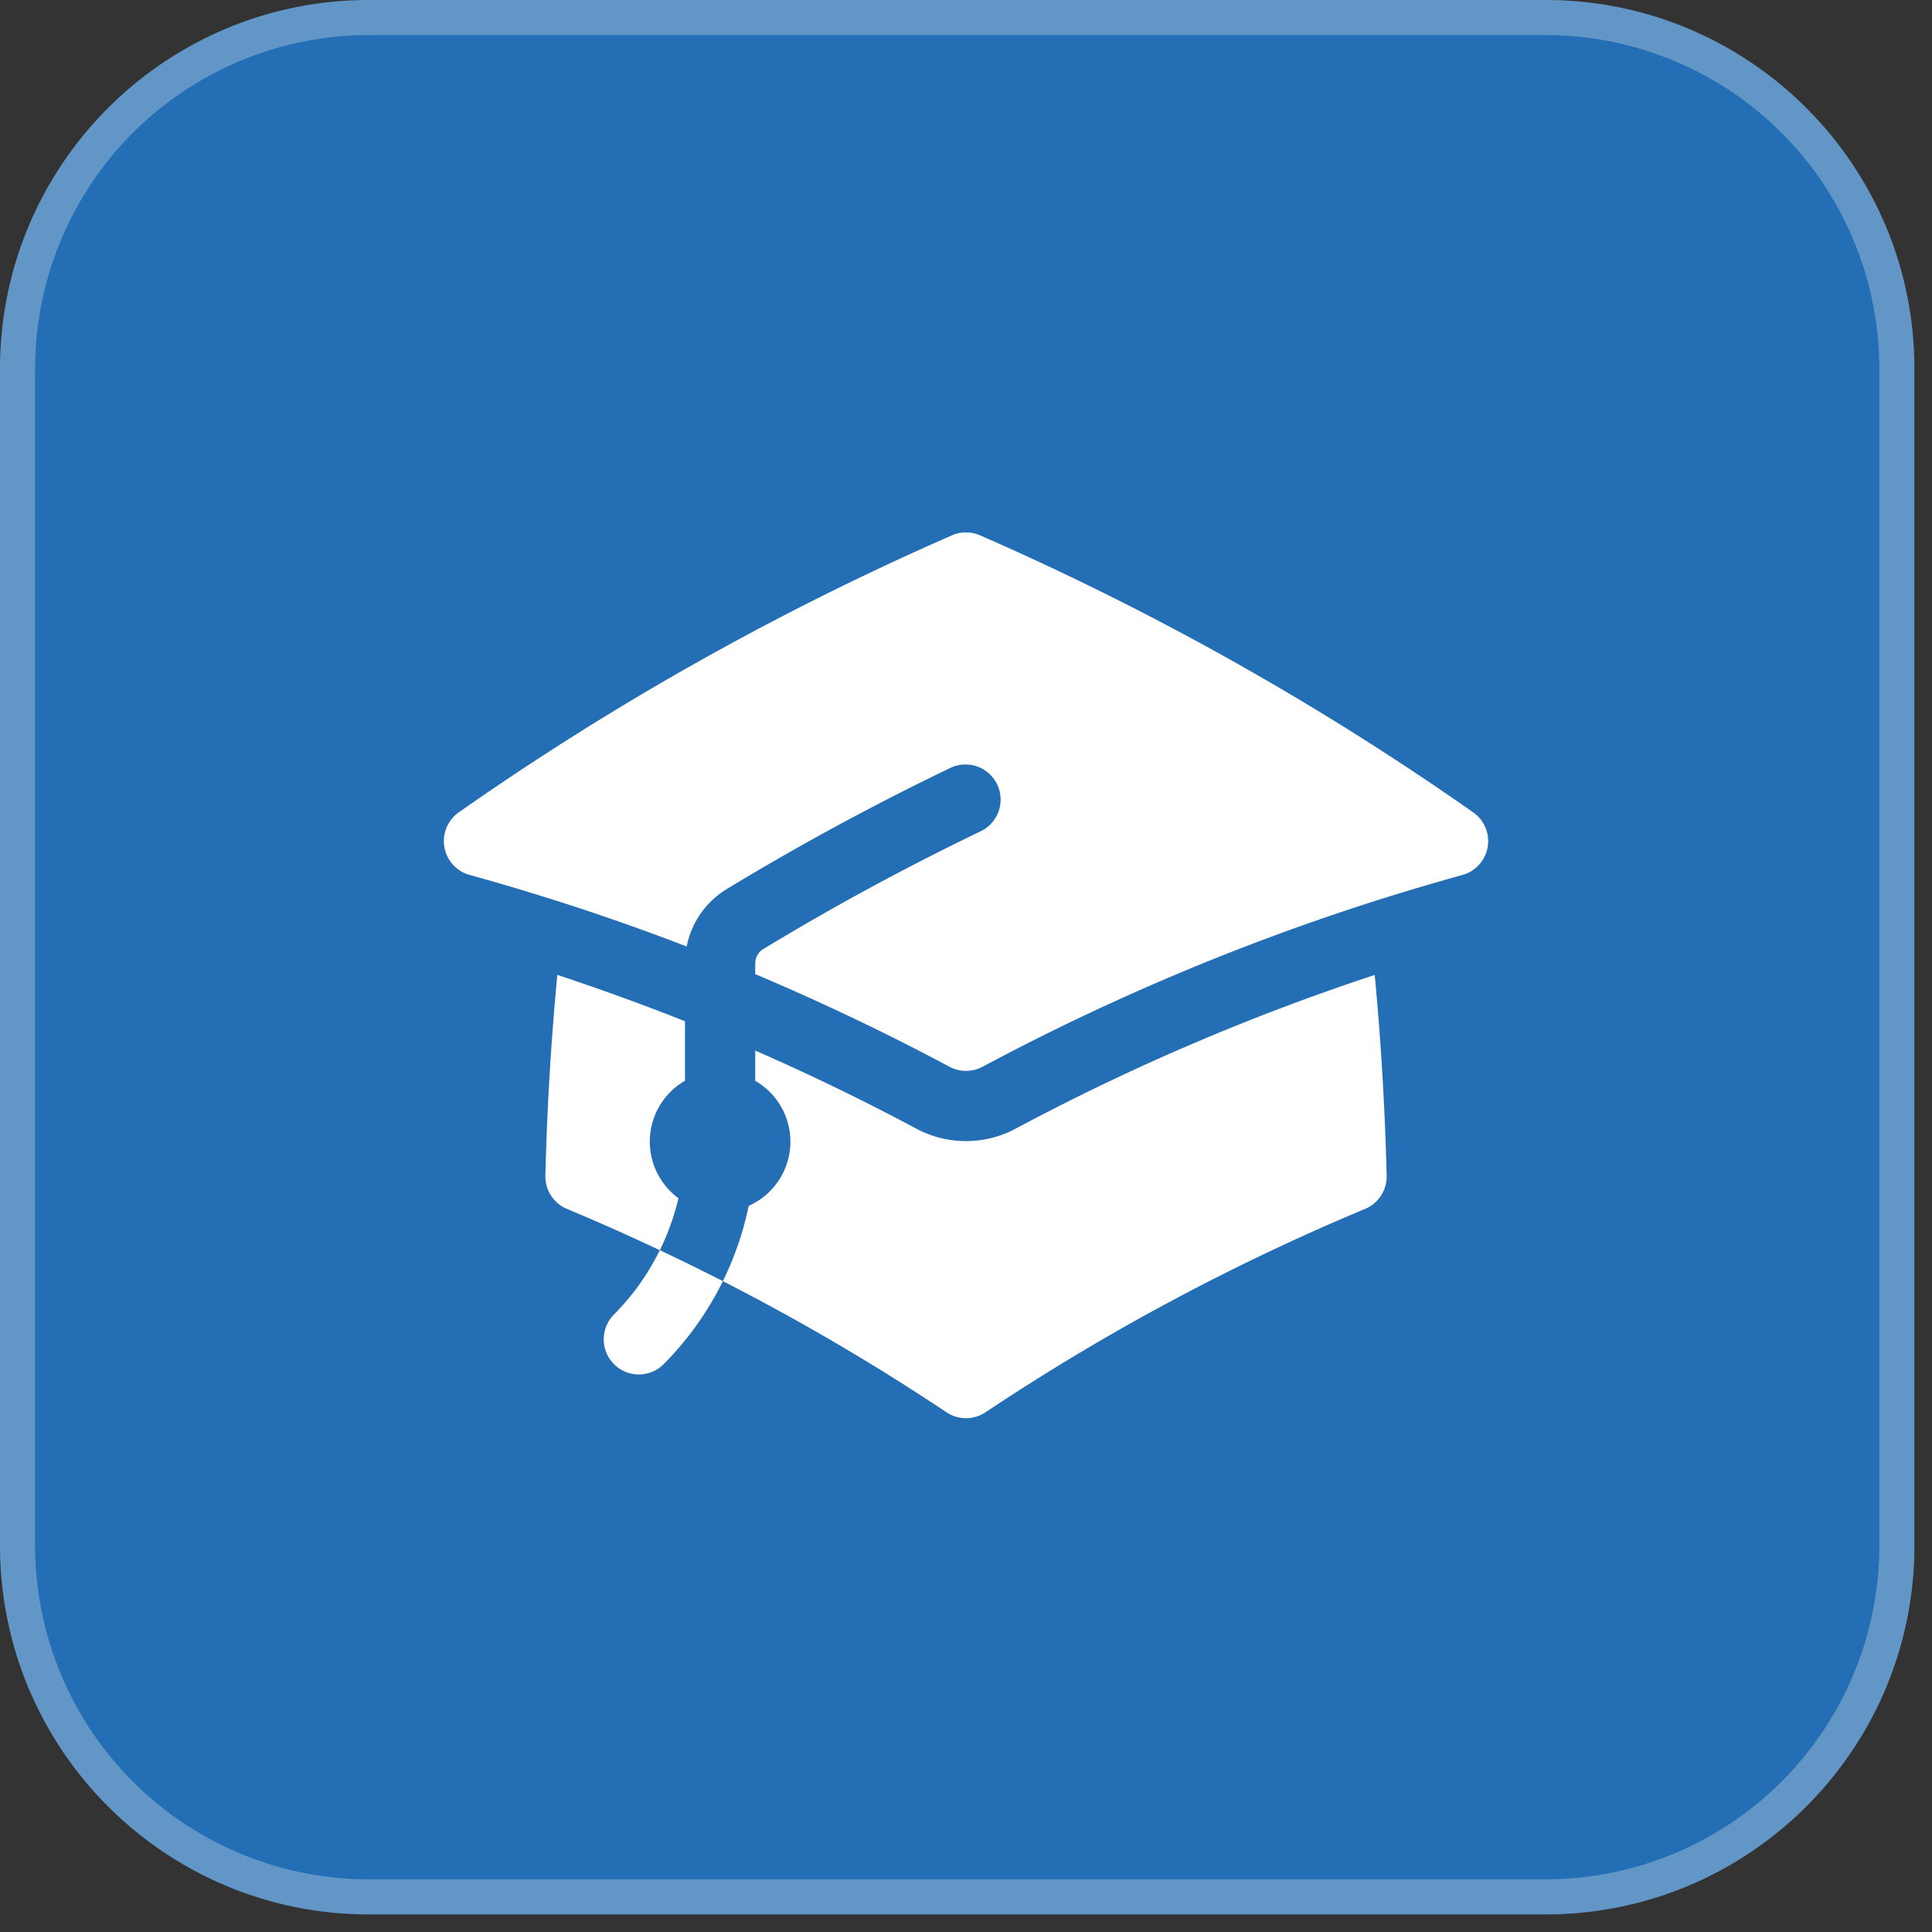
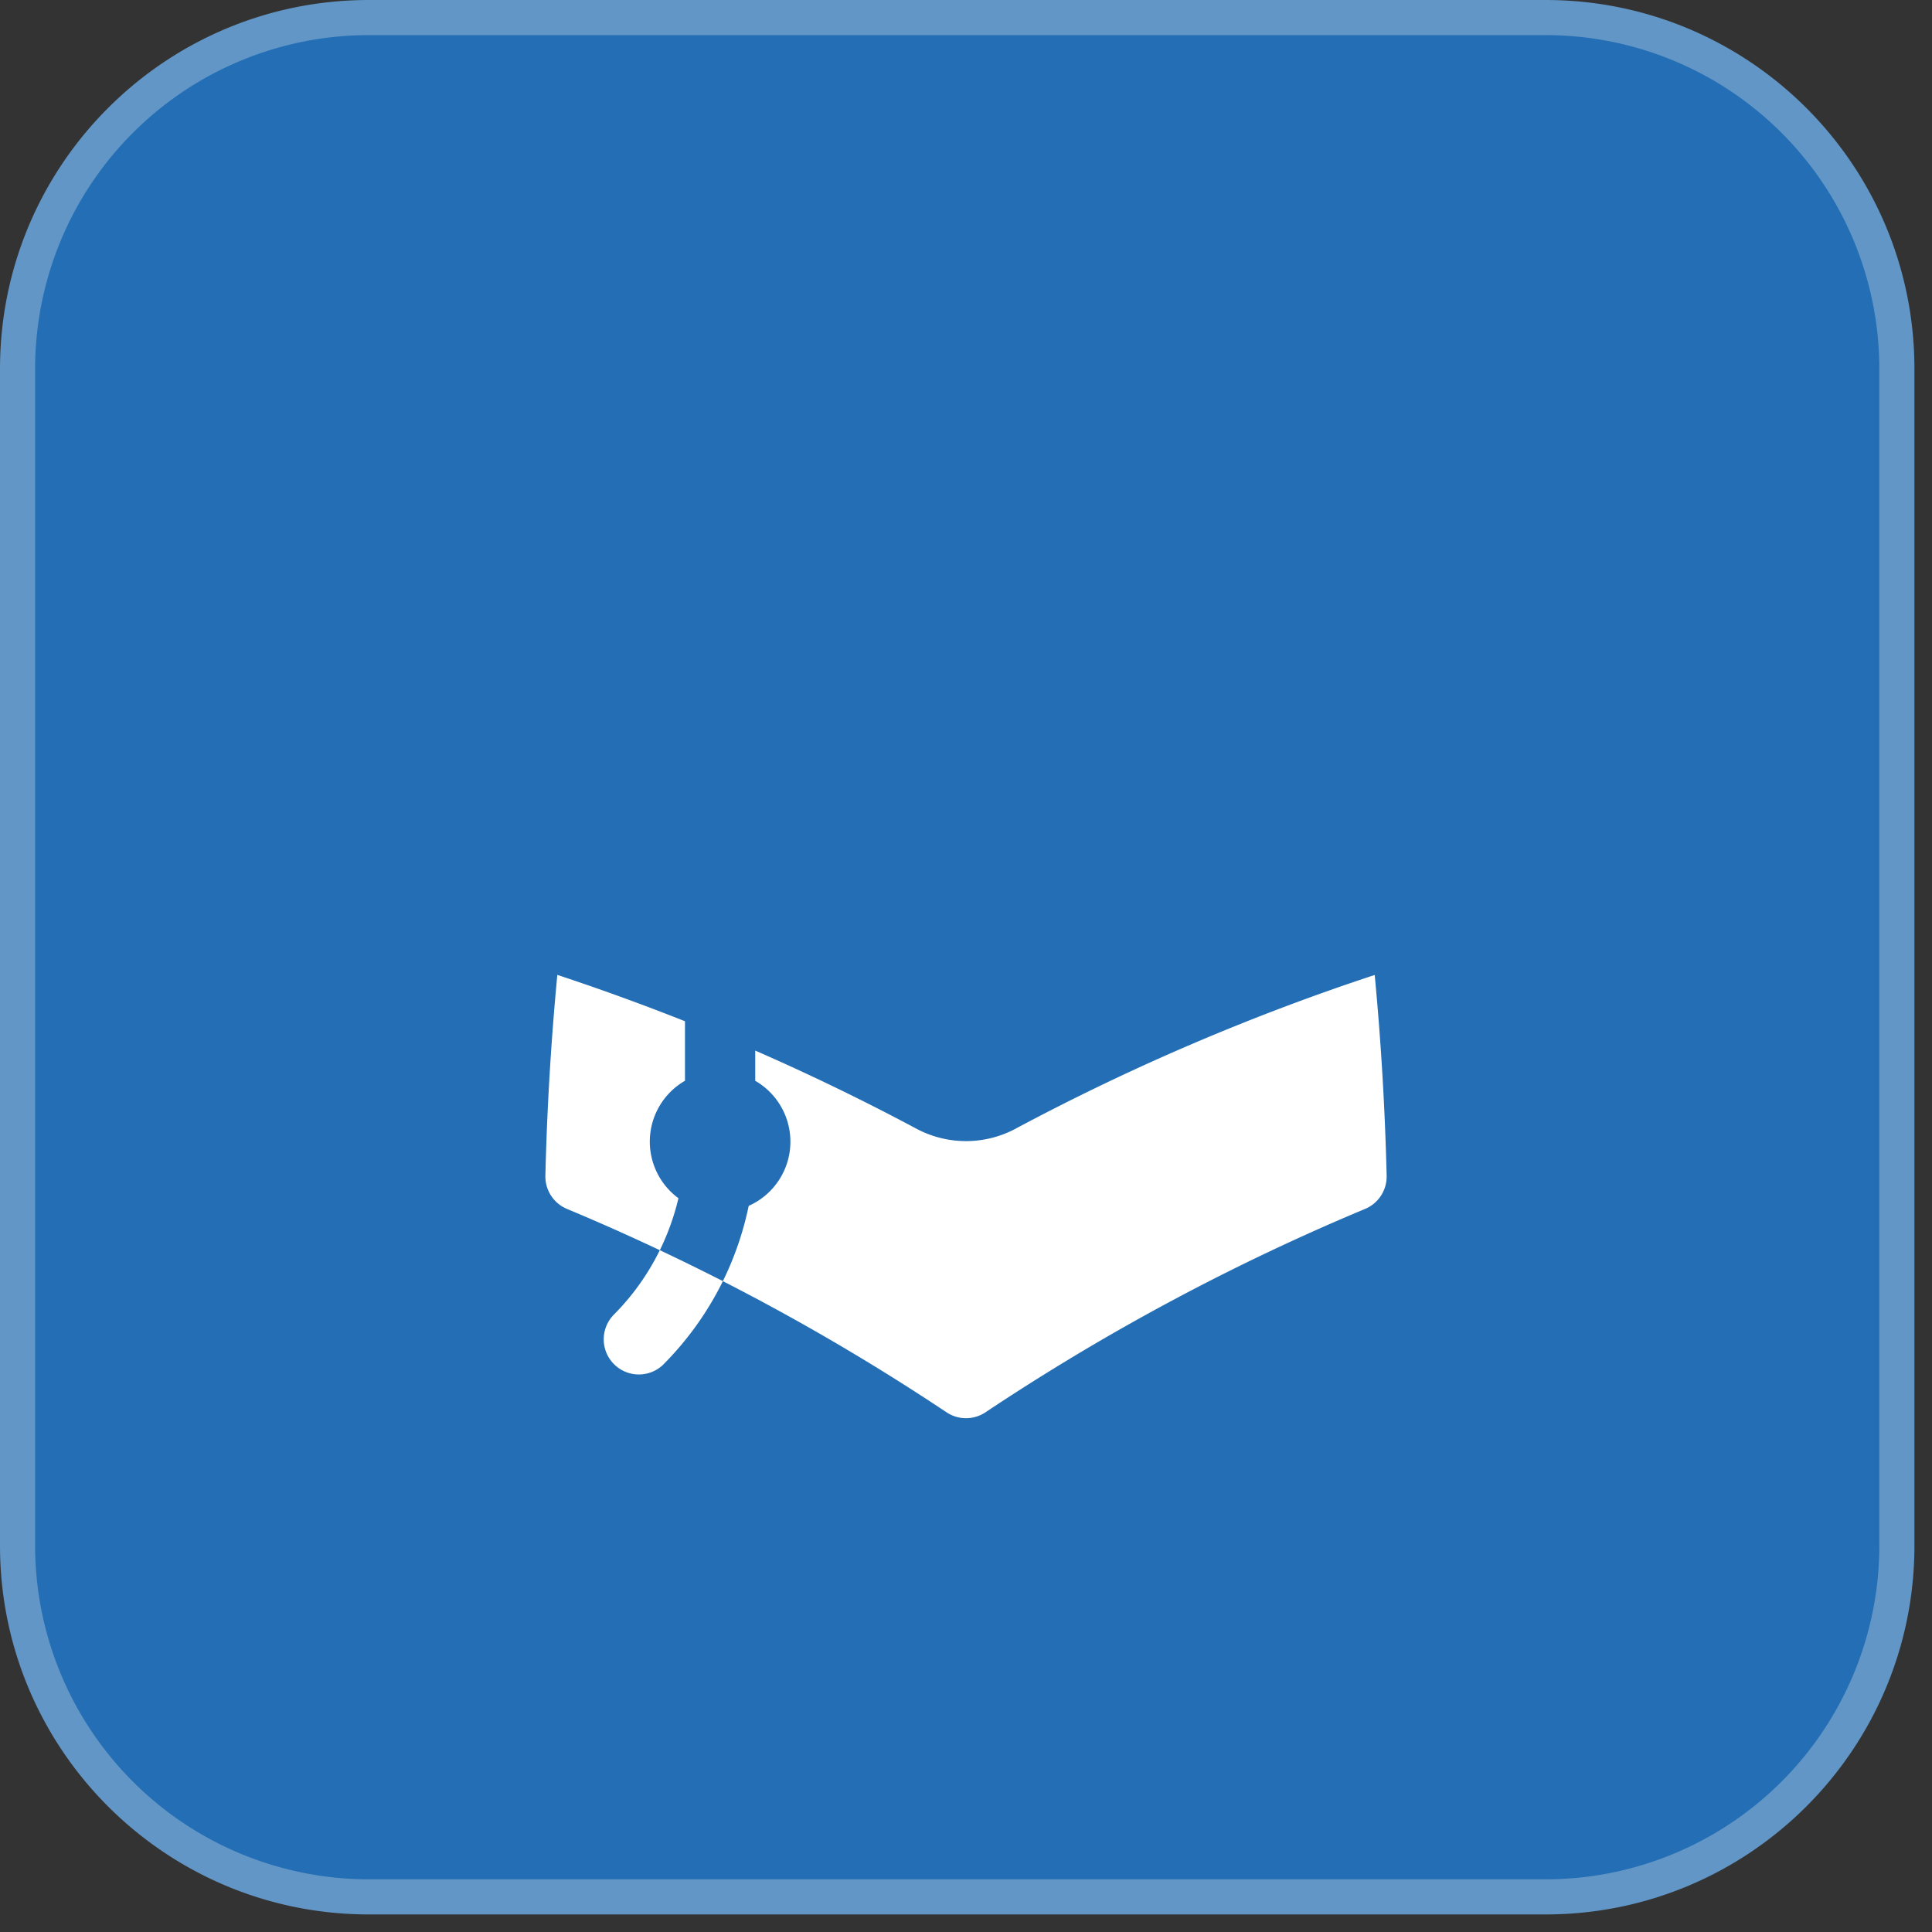
<svg xmlns="http://www.w3.org/2000/svg" width="55" height="55" fill="none">
  <rect width="100%" height="100%" fill="#333333" stroke="none" />
  <g opacity=".843">
    <path fill="#2079CC" d="M44 .5c5.523 0 10 4.477 10 10V44c0 5.523-4.477 10-10 10H10.5c-5.523 0-10-4.477-10-10V10.5c0-5.523 4.477-10 10-10H44Z" />
    <path fill="#6AA8E1" d="M54 10.5h.5-.5ZM44 54v.5-.5ZM.5 44H0h.5ZM10.5.5V0v.5ZM44 .5V1a9.5 9.5 0 0 1 9.5 9.5h1C54.5 4.701 49.799 0 44 0v.5Zm10 10h-.5V44h1V10.5H54ZM54 44h-.5a9.5 9.5 0 0 1-9.5 9.5v1c5.799 0 10.5-4.701 10.5-10.5H54ZM44 54v-.5H10.5v1H44V54Zm-33.5 0v-.5A9.5 9.5 0 0 1 1 44H0c0 5.799 4.701 10.5 10.5 10.5V54ZM.5 44H1V10.5H0V44h.5Zm0-33.5H1A9.5 9.5 0 0 1 10.5 1V0C4.701 0 0 4.701 0 10.5h.5Zm10-10V1H44V0H10.5v.5Z" />
  </g>
-   <path fill="#fff" d="M27.1 15.24a1 1 0 0 1 .8 0 80.868 80.868 0 0 1 14.04 7.887 1 1 0 0 1-.308 1.782 66.596 66.596 0 0 0-13.202 5.216l-.004.003c-.152.08-.303.159-.454.24a1 1 0 0 1-.942 0 67.853 67.853 0 0 0-5.53-2.637v-.299c0-.175.09-.33.23-.415a72.812 72.812 0 0 1 6.204-3.36 1 1 0 0 0-.867-1.802 74.86 74.86 0 0 0-6.373 3.452 2.478 2.478 0 0 0-1.146 1.637 66.393 66.393 0 0 0-6.178-2.036 1 1 0 0 1-.308-1.783A80.874 80.874 0 0 1 27.1 15.24Z" />
  <path fill="#fff" d="M28.914 32.13a64.592 64.592 0 0 1 10.221-4.375c.179 1.885.293 3.79.34 5.712a1 1 0 0 1-.613.948 63.818 63.818 0 0 0-10.807 5.79 1 1 0 0 1-1.11 0 63.824 63.824 0 0 0-10.805-5.79 1 1 0 0 1-.614-.947c.046-1.923.161-3.827.34-5.715 1.228.406 2.44.846 3.634 1.32v1.694a2 2 0 0 0-.186 3.344 7.056 7.056 0 0 1-.53 1.48c.603.284 1.202.578 1.795.88.334-.68.581-1.4.735-2.143a2 2 0 0 0 .186-3.56v-.86a64.693 64.693 0 0 1 4.587 2.223 3 3 0 0 0 2.827 0Z" />
  <path fill="#fff" d="M17.45 37.45a6.912 6.912 0 0 0 1.333-1.86c.604.285 1.203.58 1.796.882a8.99 8.99 0 0 1-1.715 2.392 1 1 0 0 1-1.413-1.413l-.001-.002Z" />
</svg>